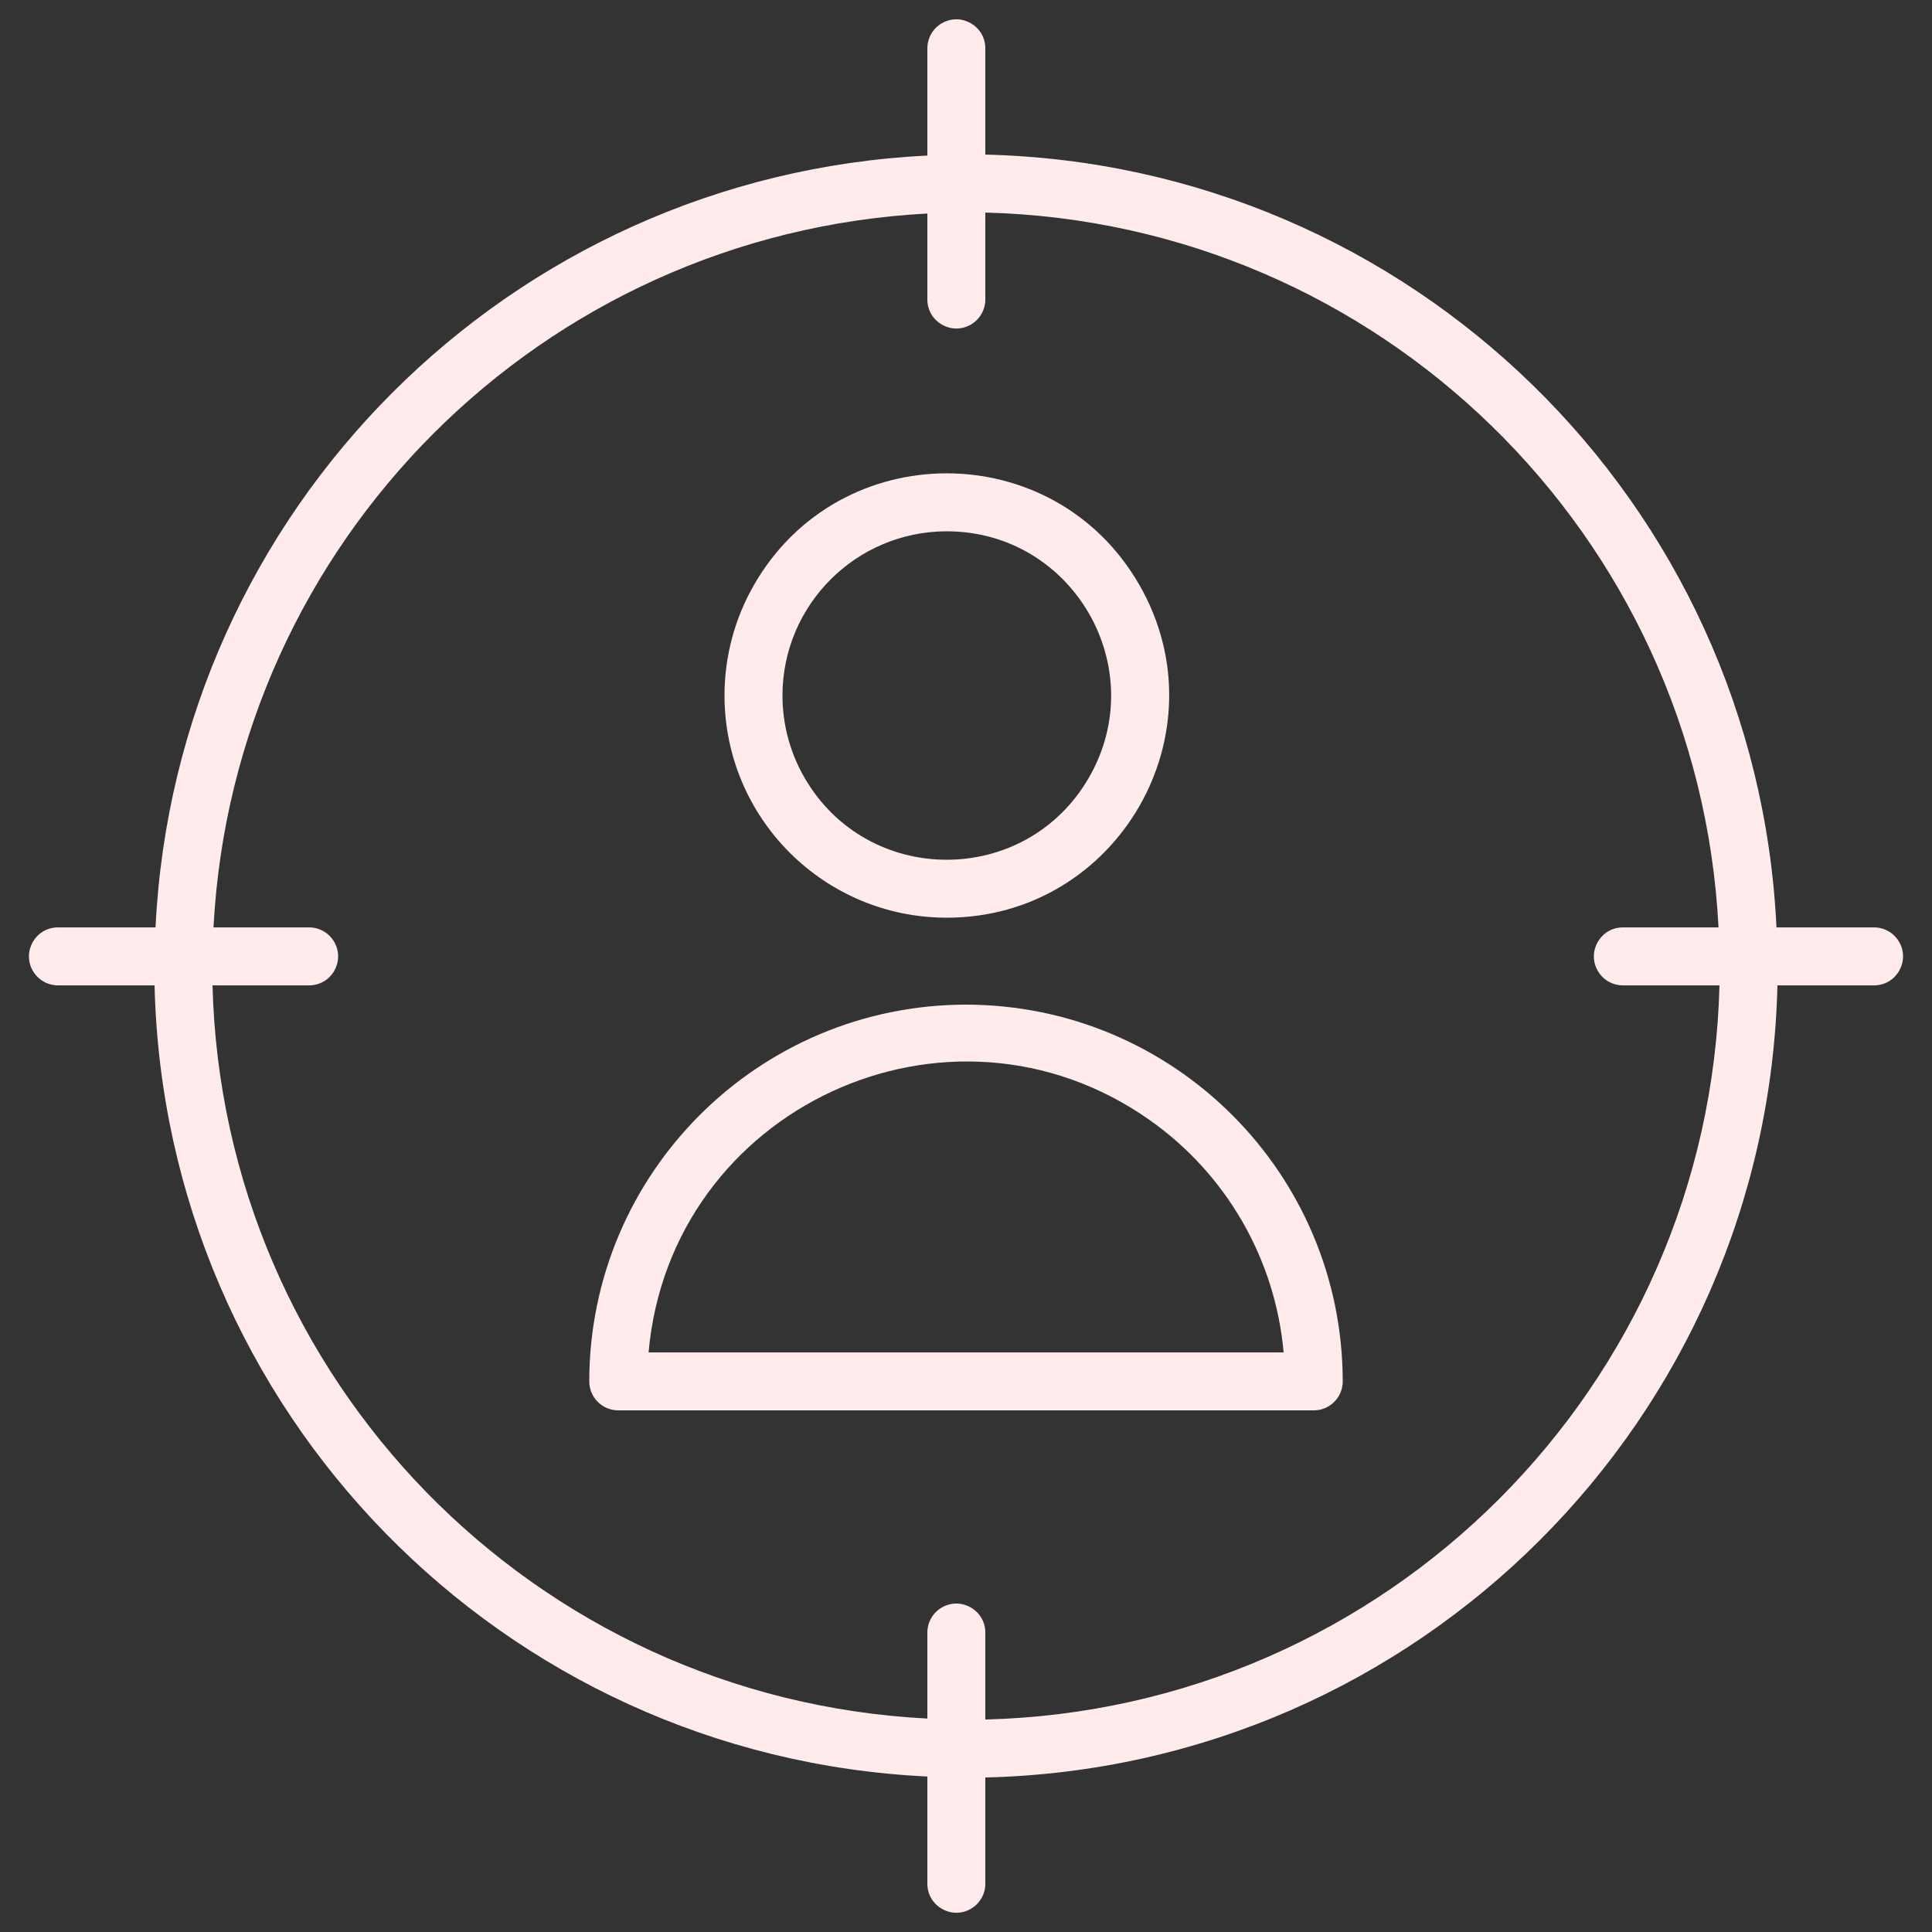
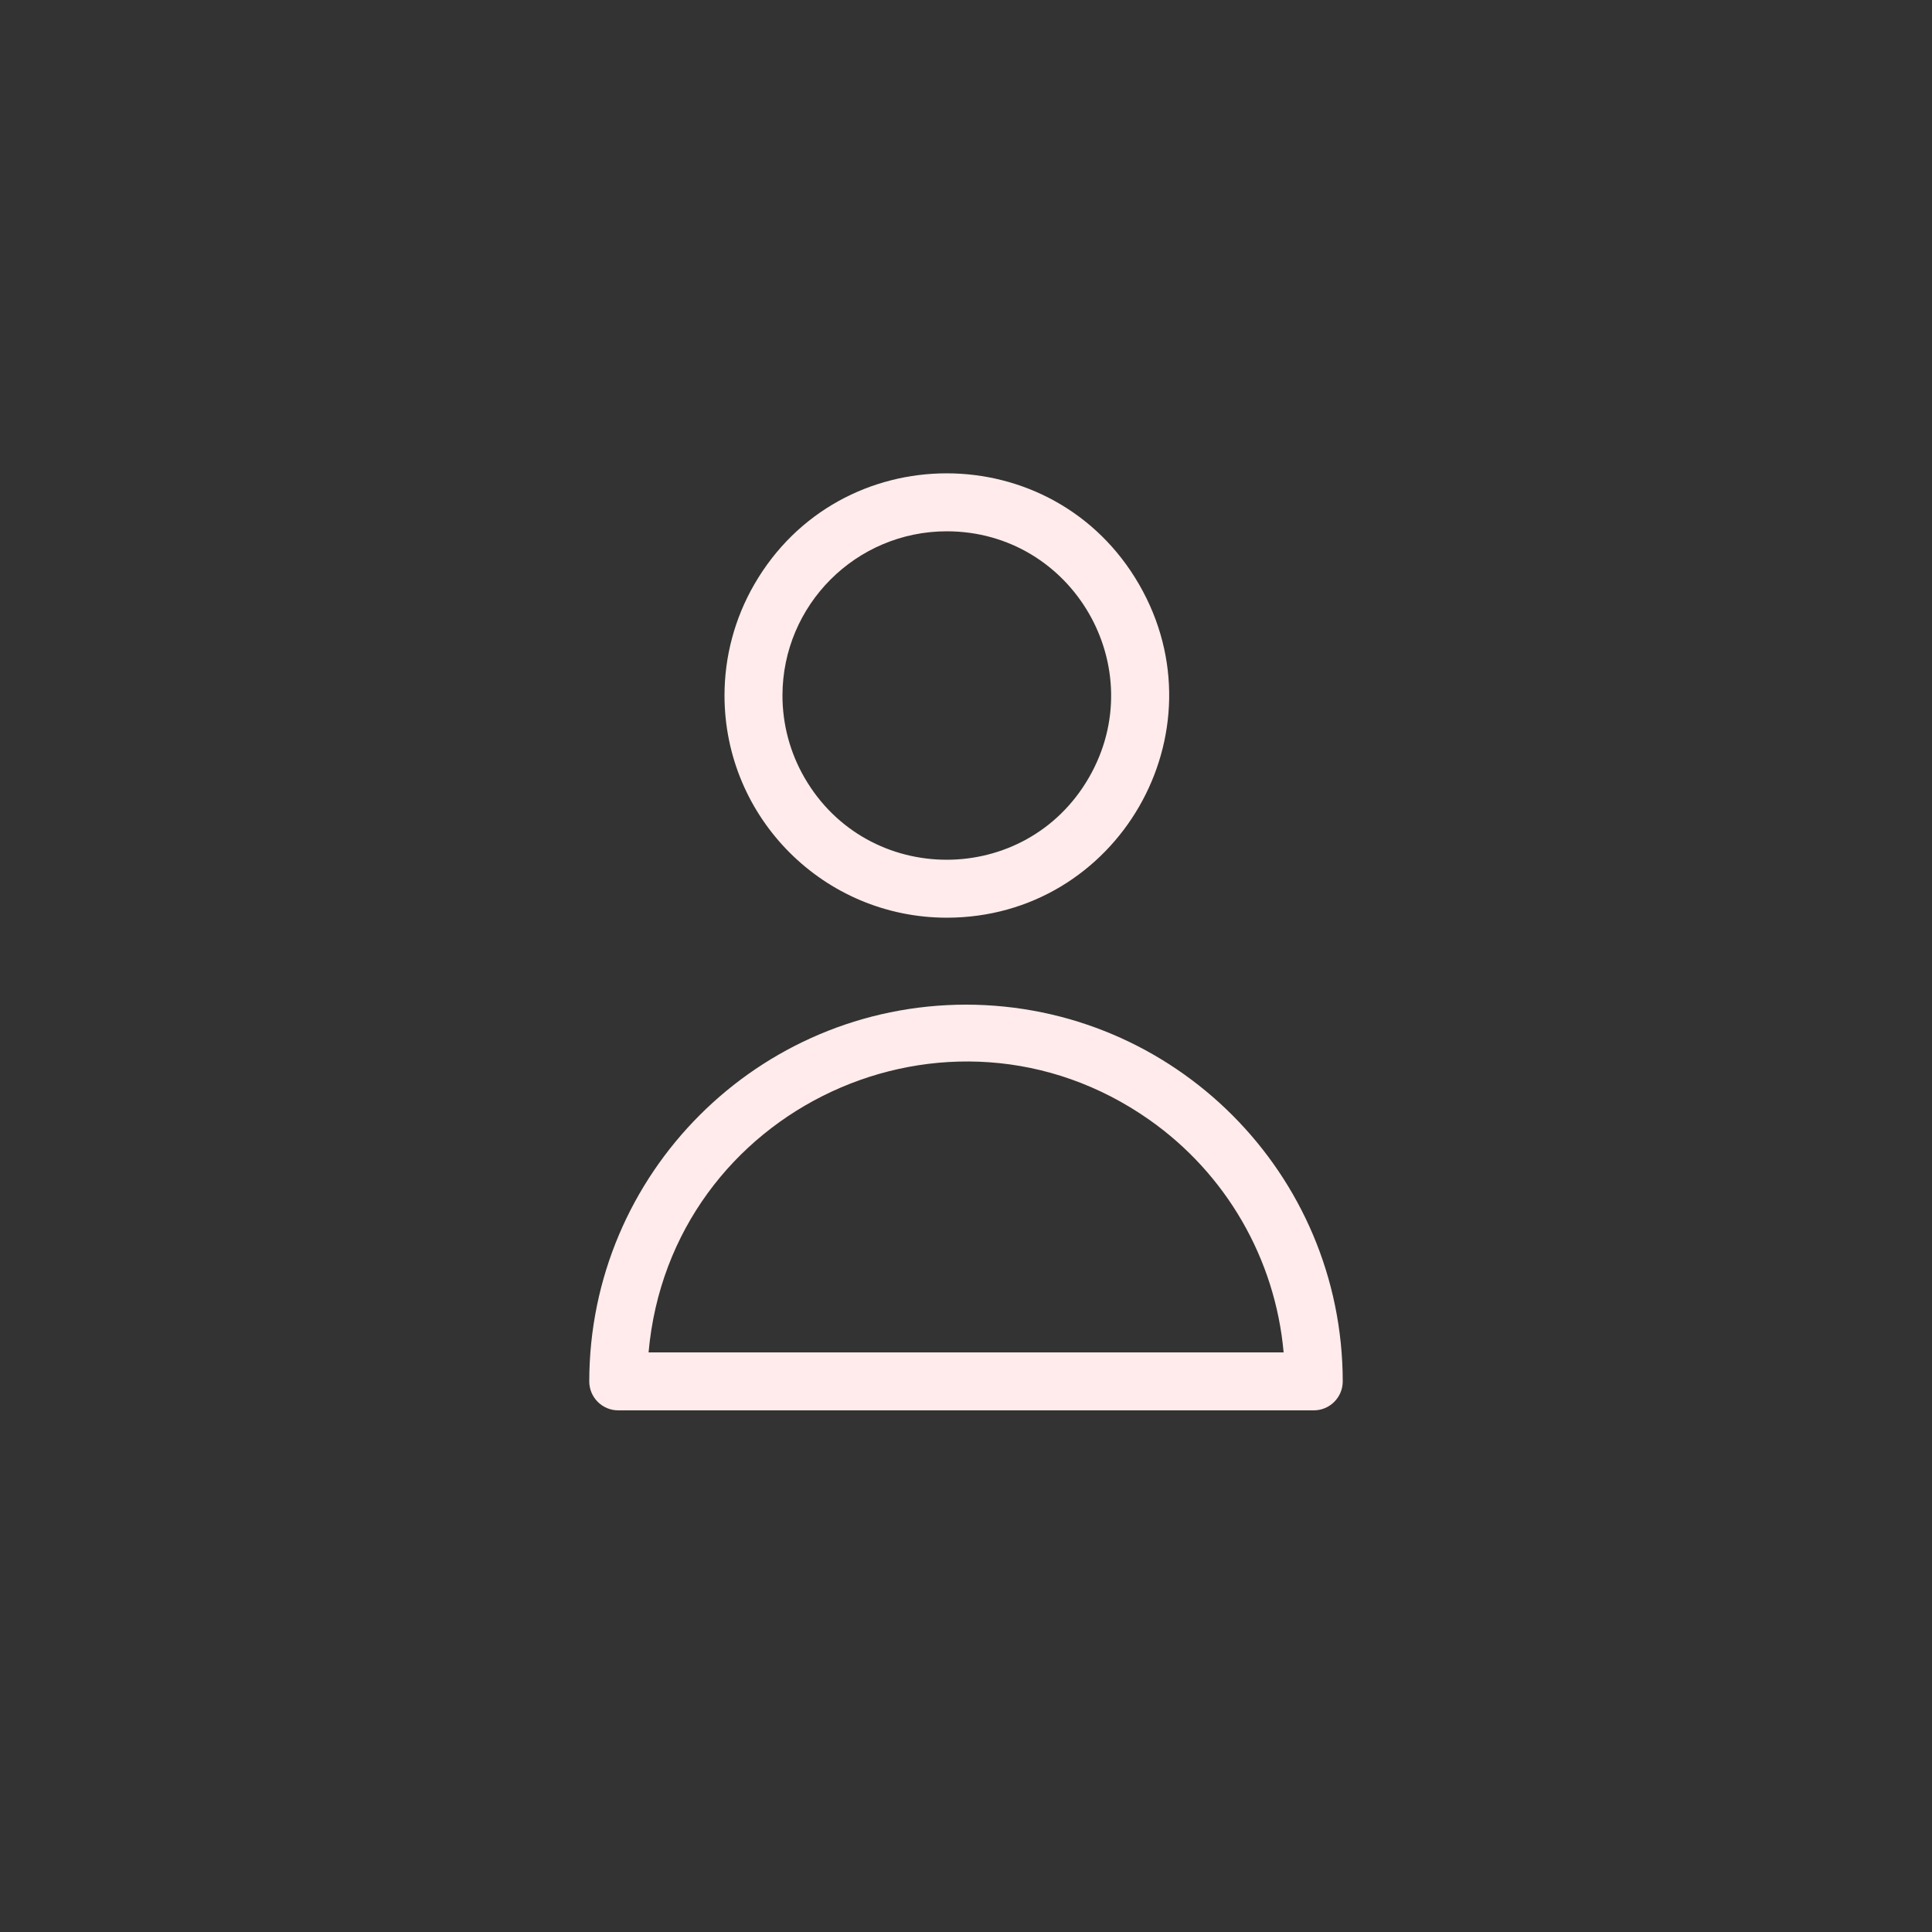
<svg xmlns="http://www.w3.org/2000/svg" viewBox="0 0 100.00 100.00">
  <rect x="0" y="0" width="100.00" height="100.00" fill="#333333" stroke="none" />
  <path fill="#ffebeb" stroke="none" fill-opacity="1" stroke-width="1" stroke-opacity="1" color="rgb(51, 51, 51)" fill-rule="evenodd" id="tSvg115f167936f" title="Path 1" d="M50 52C39.235 52.011 30.511 60.735 30.5 71.5C30.5 72.328 31.172 73 32 73C44 73 56 73 68 73C68.828 73 69.5 72.328 69.5 71.5C69.489 60.735 60.765 52.011 50 52ZM33.57 70C34.696 57.348 49.096 50.66 59.49 57.962C63.466 60.755 66.009 65.159 66.44 70C55.483 70 44.527 70 33.57 70ZM49 47.5C57.853 47.5 63.386 37.917 58.959 30.25C54.533 22.583 43.467 22.583 39.041 30.25C38.031 31.998 37.5 33.981 37.5 36C37.505 42.349 42.651 47.495 49 47.5ZM49 27.5C55.543 27.5 59.633 34.583 56.361 40.25C53.09 45.917 44.91 45.917 41.639 40.25C40.893 38.958 40.5 37.492 40.5 36C40.505 31.308 44.308 27.506 49 27.5Z" />
-   <path fill="#ffebeb" stroke="#ffeeee" fill-opacity="1" stroke-width="1" stroke-opacity="0" color="rgb(51, 51, 51)" fill-rule="evenodd" id="tSvg34ffe6af9a" title="Path 2" d="M97 48.002C95.317 48.002 93.633 48.002 91.95 48.002C90.907 25.991 73.03 8.528 51 8.002C51 6.169 51 4.335 51 2.502C51 1.347 49.75 0.626 48.75 1.203C48.286 1.471 48 1.966 48 2.502C48 4.352 48 6.202 48 8.052C26.388 9.107 9.105 26.39 8.05 48.002C6.367 48.002 4.683 48.002 3 48.002C1.845 48.002 1.124 49.252 1.701 50.252C1.969 50.716 2.464 51.002 3 51.002C4.667 51.002 6.333 51.002 8 51.002C8.526 73.032 25.989 90.909 48 91.952C48 93.802 48 95.652 48 97.502C48 98.657 49.25 99.378 50.25 98.801C50.714 98.533 51 98.038 51 97.502C51 95.669 51 93.835 51 92.002C73.421 91.474 91.472 73.423 92 51.002C93.667 51.002 95.333 51.002 97 51.002C98.155 51.002 98.876 49.752 98.299 48.752C98.031 48.288 97.536 48.002 97 48.002ZM51 89.002C51 87.502 51 86.002 51 84.502C51 83.347 49.75 82.626 48.75 83.203C48.286 83.471 48 83.966 48 84.502C48 85.985 48 87.469 48 88.952C27.645 87.913 11.522 71.377 11 51.002C12.667 51.002 14.333 51.002 16 51.002C17.155 51.002 17.876 49.752 17.299 48.752C17.031 48.288 16.536 48.002 16 48.002C14.35 48.002 12.7 48.002 11.05 48.002C12.102 28.047 28.045 12.104 48 11.052C48 12.535 48 14.019 48 15.502C48 16.657 49.25 17.378 50.25 16.801C50.714 16.533 51 16.038 51 15.502C51 14.002 51 12.502 51 11.002C71.375 11.524 87.912 27.647 88.95 48.002C87.3 48.002 85.65 48.002 84 48.002C82.845 48.002 82.124 49.252 82.701 50.252C82.969 50.716 83.464 51.002 84 51.002C85.667 51.002 87.333 51.002 89 51.002C88.474 71.767 71.765 88.476 51 89.002Z" stroke-linecap="" />
</svg>